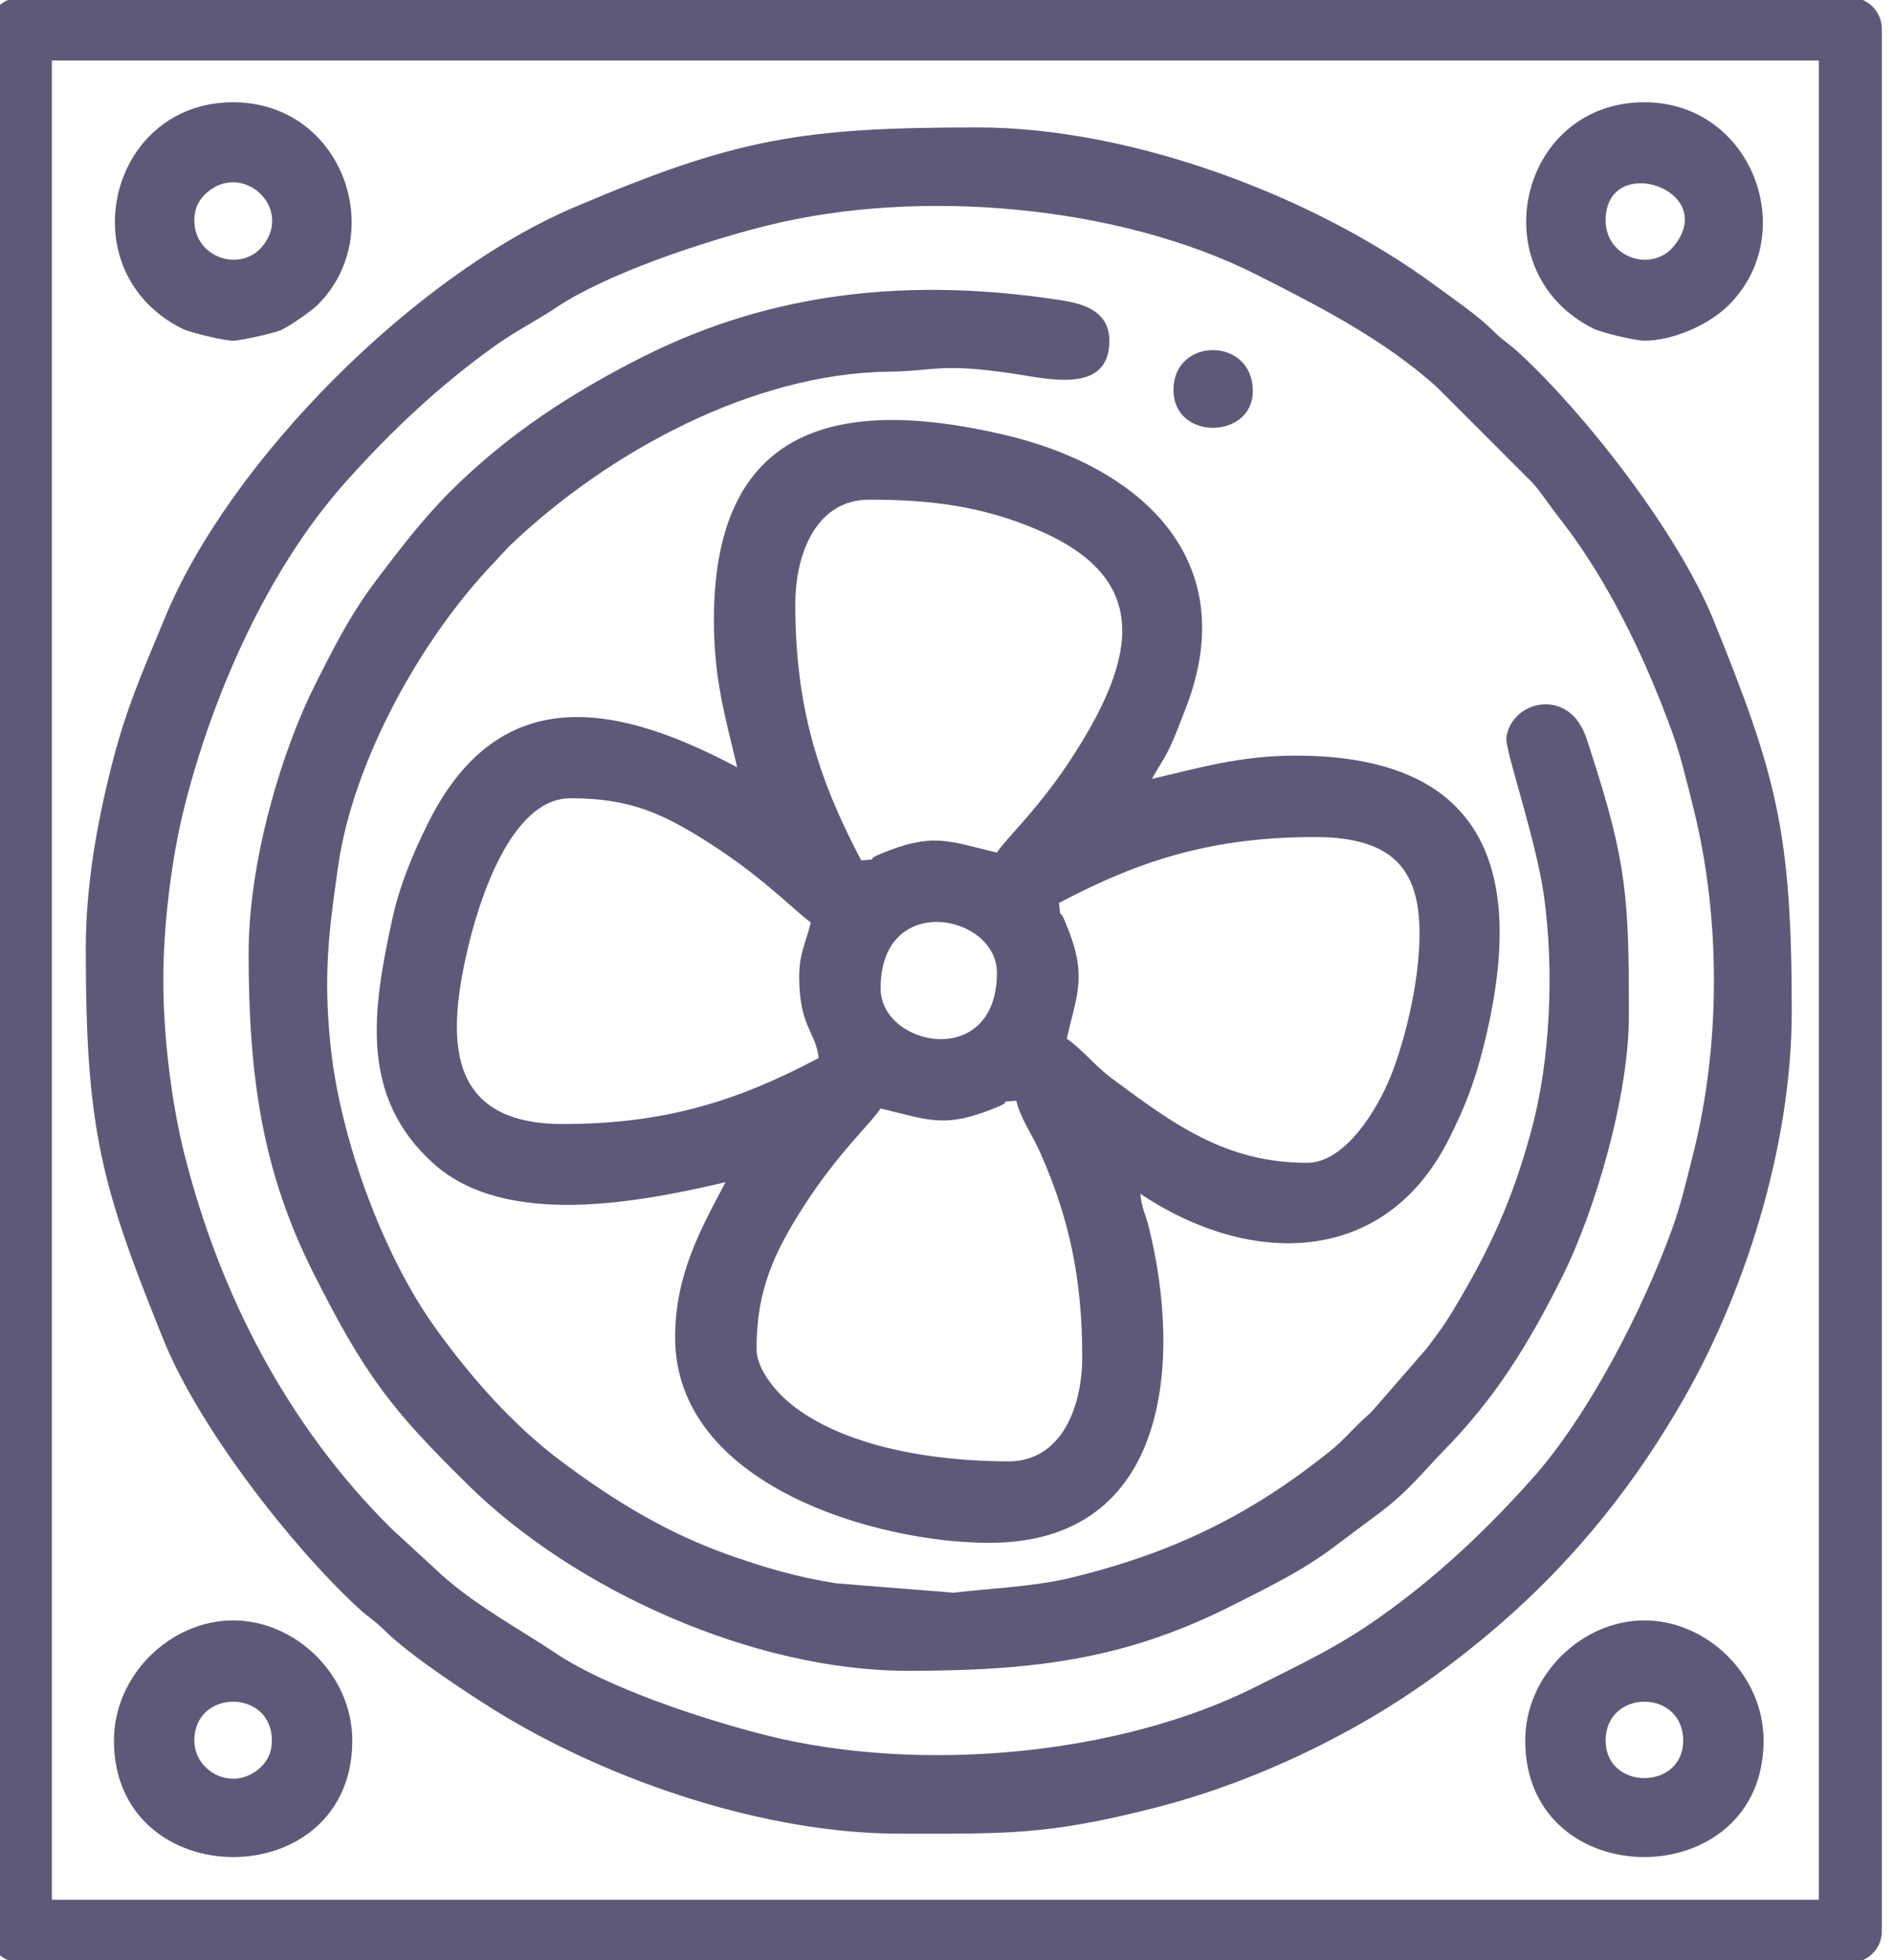
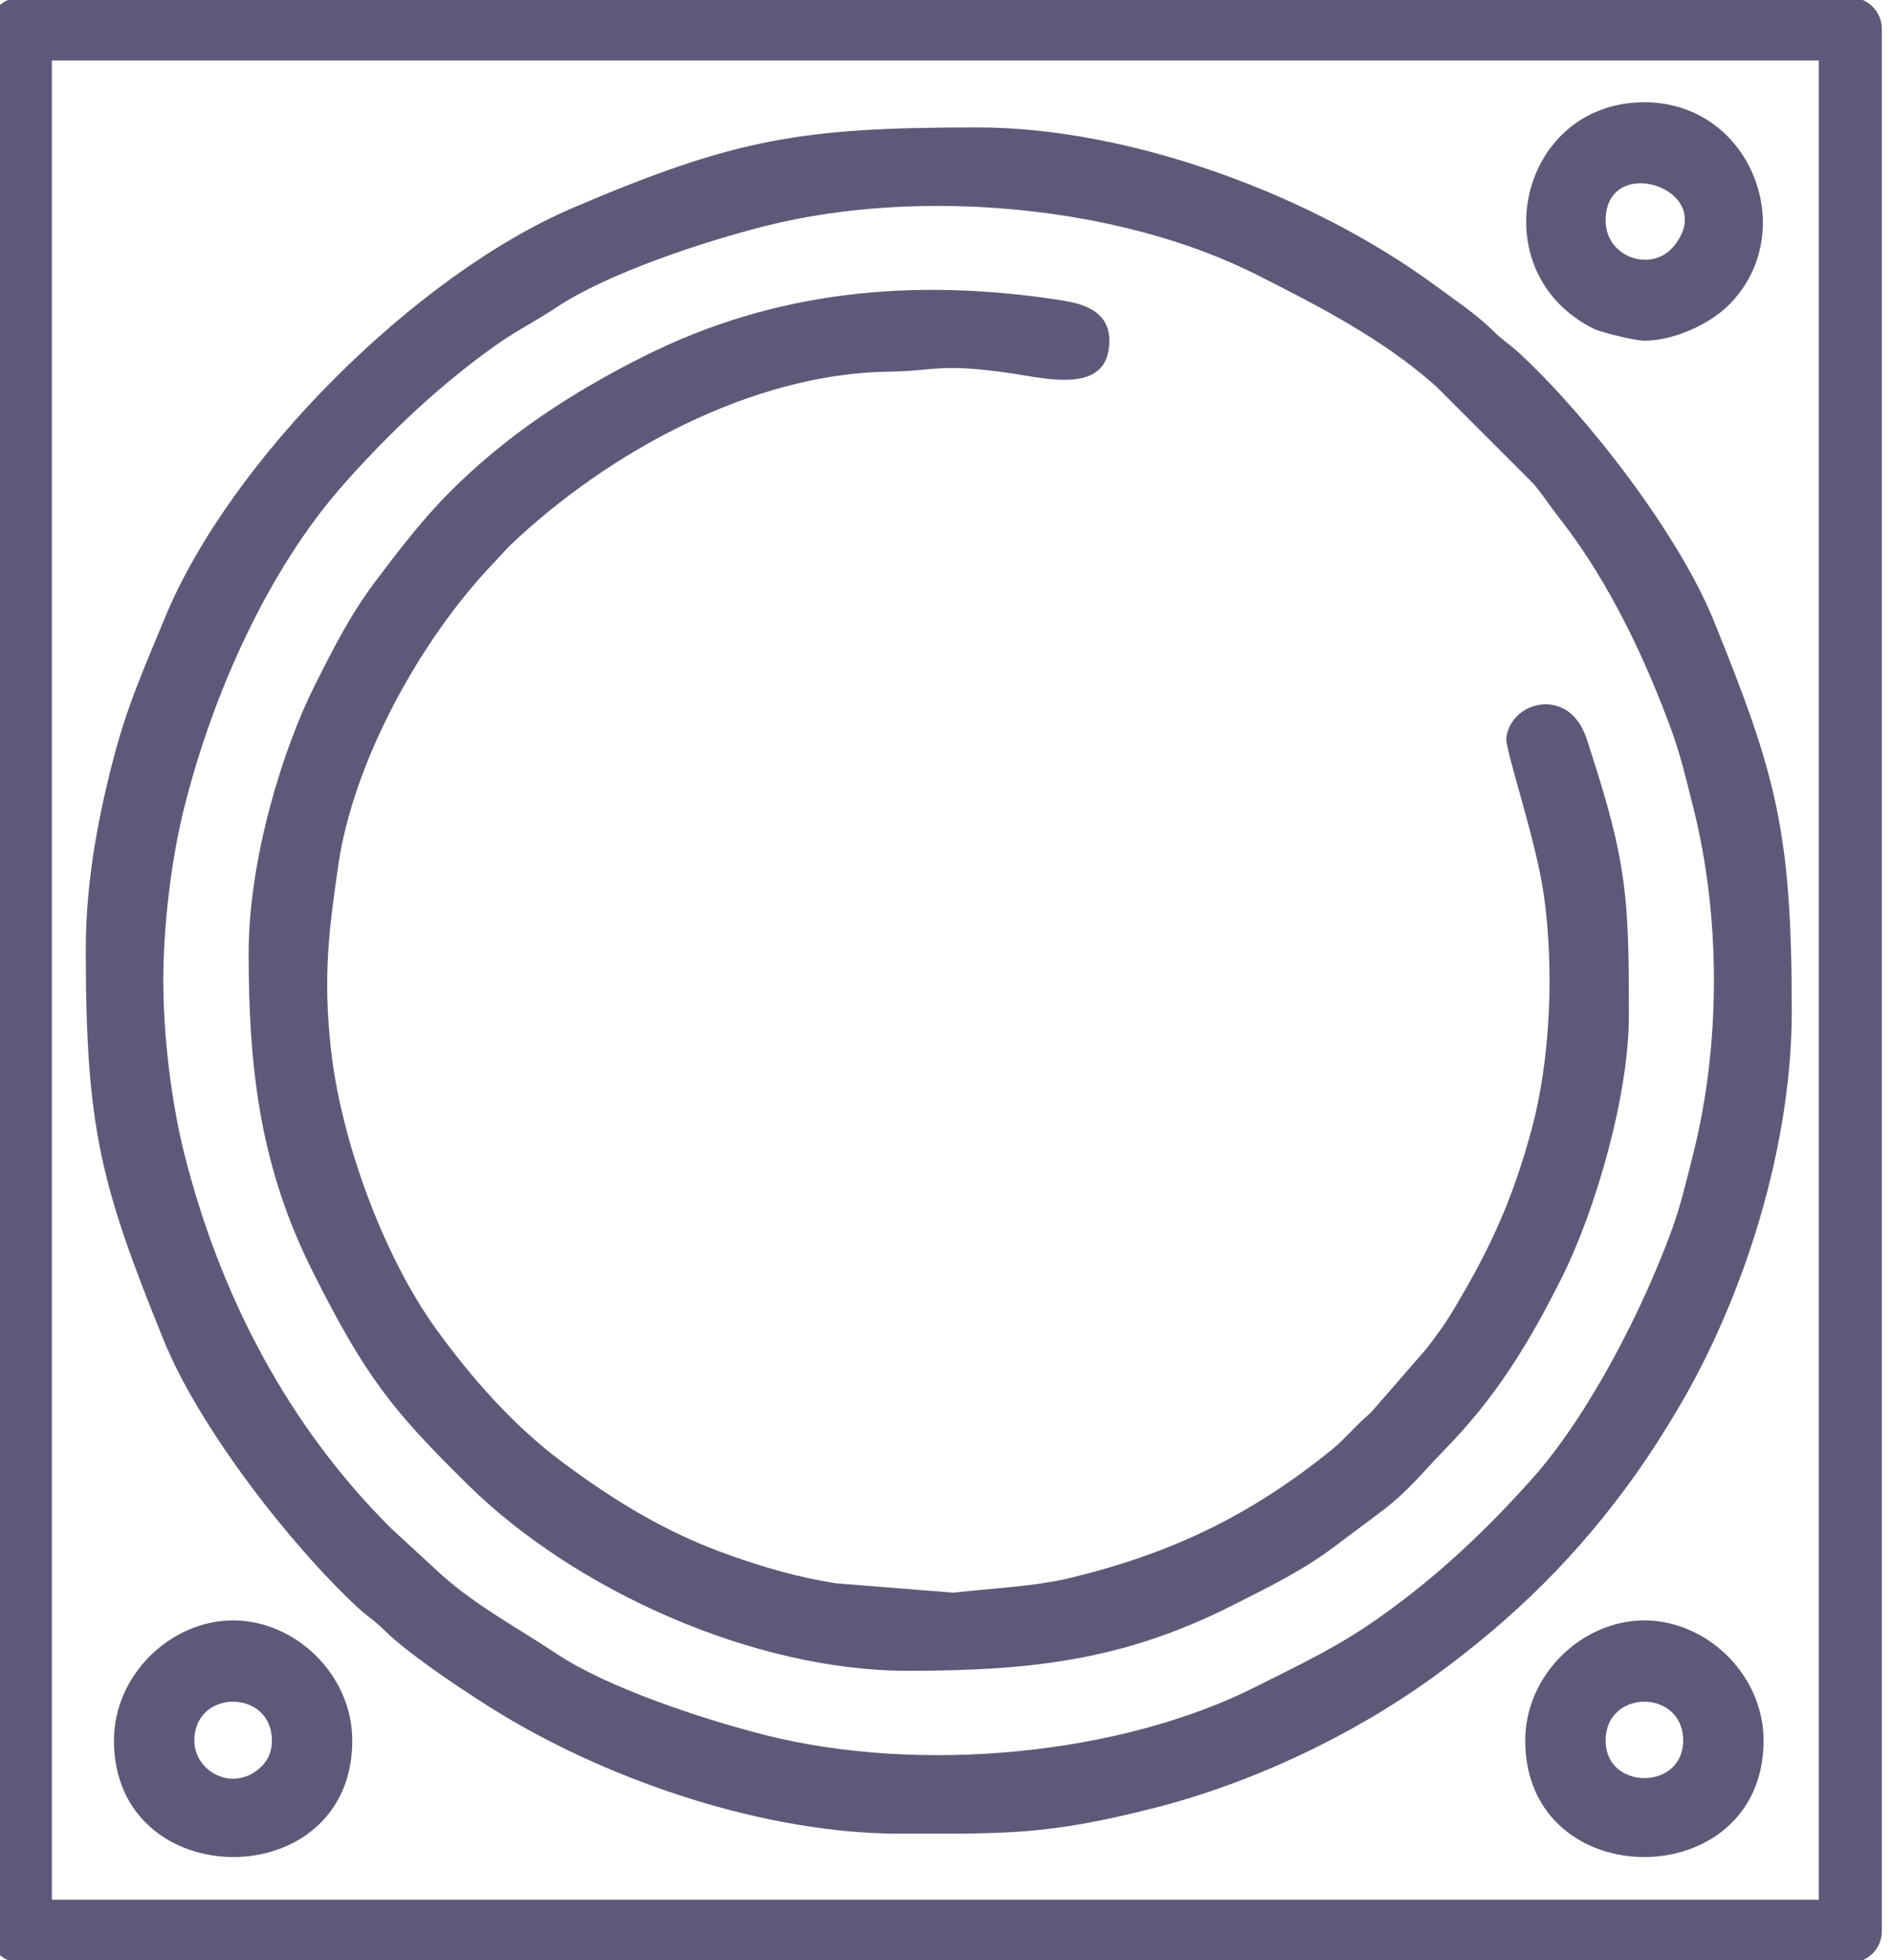
<svg xmlns="http://www.w3.org/2000/svg" xml:space="preserve" width="7.197mm" height="7.451mm" version="1.1" style="shape-rendering:geometricPrecision; text-rendering:geometricPrecision; image-rendering:optimizeQuality; fill-rule:evenodd; clip-rule:evenodd" viewBox="0 0 719.66 745.06">
  <defs>
    <style type="text/css">
   
    .fil0 {fill:#5D5A79}
    .fil1 {fill:#5D5A79;fill-rule:nonzero}
   
  </style>
  </defs>
  <g id="Слой_x0020_1">
    <g id="_2612714781264">
      <g>
        <path class="fil0" d="M62.09 372.7c0,-22.07 3.33,-47.37 7.95,-65.75 10.91,-43.34 31.85,-90.54 60.97,-123.28 17.49,-19.67 36.31,-37.43 57.85,-52.7 7.38,-5.23 14.79,-8.88 22.7,-14.15 19.29,-12.87 55.66,-24.94 79.58,-30.96 58.69,-14.77 134.74,-7.67 186.62,18.57 23.88,12.08 48.07,24.48 68.16,42.39l36.85 36.85c2.83,3.19 4.9,6.4 7.64,10.05 3.04,4.05 5.58,7.24 8.21,10.95 15.37,21.68 27.74,47.88 37.04,73.51 3.27,9 5.4,18.15 8.08,28.77 10.46,41.58 10.46,89.92 0,131.5 -2.68,10.62 -4.81,19.77 -8.08,28.77 -11.06,30.48 -31.62,70.59 -52.89,94.51 -17.5,19.67 -36.31,37.43 -57.85,52.7 -16.62,11.78 -29.95,17.84 -47.16,26.54 -51.88,26.24 -127.93,33.34 -186.62,18.58 -23.92,-6.02 -60.29,-18.1 -79.58,-30.97 -14.96,-9.97 -30.25,-18 -43.7,-30l-19.18 -17.67c-39.27,-39.04 -65.06,-88.54 -78.64,-142.46 -4.62,-18.38 -7.95,-43.68 -7.95,-65.75zm-29.48 -11.79c0,68.26 5.77,89.69 29.69,148.67 13.35,32.92 48.09,77.74 73.84,101.56 4,3.69 6.19,4.71 10.33,8.83 9.15,9.11 32.91,24.86 44.69,31.96 42,25.3 99.92,45.05 150.99,45.05 40.17,0 55.64,0.65 96.42,-9.71 37.34,-9.49 75.39,-27.46 106.37,-49.87 30.5,-22.06 55.55,-46.8 77.26,-77.51 5.29,-7.48 10.11,-15.05 15.04,-23.28 25.91,-43.29 43.93,-100.96 43.93,-152.12 0,-68.25 -5.77,-89.69 -29.69,-148.66 -13.36,-32.93 -48.09,-77.75 -73.84,-101.56 -4,-3.7 -6.2,-4.72 -10.33,-8.84 -5.83,-5.8 -14.71,-11.78 -21.52,-16.8 -46.38,-34.21 -115.7,-60.2 -174.16,-60.2 -67.04,0 -92.01,4.19 -153.72,30.52 -60,25.61 -130.43,95.84 -155.2,155.82 -8.55,20.71 -14.86,34.48 -20.6,57.52 -5.14,20.6 -9.5,43.86 -9.5,68.62z" />
-         <path class="fil0" d="M287.61 512.73c0,-22.4 6.72,-36.73 17.97,-54.26 13.03,-20.29 25.01,-30.87 29.2,-37.13 18.27,4.26 24.28,7.98 44.9,-0.79 5.79,-2.45 -1.55,-1.47 6.69,-2.16 1.54,6.62 6.16,13.18 8.84,19.17 11.31,25.26 16.22,48.62 16.22,78.12 0,19.94 -8.36,39.79 -28.01,39.79 -27.73,0 -63.08,-5.26 -83.61,-22.51 -4.7,-3.95 -12.2,-12.49 -12.2,-20.23zm47.17 -137.08c0,-37.03 44.22,-28.23 44.22,-5.9 0,37.03 -44.22,28.23 -44.22,5.9zm-30.95 -4.42c0,19.25 6.57,21.34 7.37,30.95 -30.91,16.36 -58.47,25.06 -97.29,25.06 -44.82,0 -43.77,-33.21 -36.29,-65.77 4.14,-18 16.3,-58.05 39.24,-58.05 22.44,0 35.1,5.43 55.15,18.56 19.28,12.62 31.16,25.21 36.24,28.61 -1.67,7.15 -4.42,11.65 -4.42,20.64zm98.75 -28.01c30.91,-16.35 58.46,-25.06 97.29,-25.06 30.66,0 39.79,13.22 39.79,36.85 0,18.01 -5.52,40.47 -10.91,53.94 -4.85,12.13 -17.09,33.03 -31.83,33.03 -30.75,0 -50.38,-14.38 -74.13,-32 -6.98,-5.18 -11.32,-11.19 -17.26,-15.17 4.26,-18.27 7.98,-24.28 -0.79,-44.9 -2.48,-5.84 -1.11,1.49 -2.16,-6.69zm-23.58 -19.16c-18.28,-4.26 -24.28,-7.98 -44.91,0.79 -5.78,2.46 1.56,1.47 -6.68,2.16 -16.36,-30.91 -25.06,-58.46 -25.06,-97.28 0,-19.95 8.36,-39.8 28.01,-39.8 23.67,0 42.83,2.44 63.83,11.34 43.13,18.28 38.42,47.63 14.01,85.66 -13.03,20.29 -25.01,30.87 -29.2,37.13zm-107.6 -88.44c0,23.01 4.48,37.31 8.84,56.01 -43.14,-22.83 -89.54,-34.82 -117.44,21.11 -5.59,11.2 -10.79,23.47 -13.64,36.48 -7.64,34.88 -12.59,67.73 15.74,93.13 27.65,24.79 79.02,14.43 110.92,7 -9.55,18.05 -19.16,35.26 -19.16,58.96 0,56.36 76.73,78.12 119.39,78.12 68.63,0 73.27,-69.21 60.76,-119.72 -1.34,-5.4 -2.82,-7.54 -3.27,-12.94 41.36,27.7 92.93,28.03 117.44,-21.11 5.92,-11.86 9.59,-21.1 13.17,-35.47 14.82,-59.46 5.98,-109.98 -71.65,-109.98 -21.2,0 -37.45,4.86 -54.54,8.85 2.41,-4.57 4.52,-7.15 6.9,-12.26 2.24,-4.8 3.51,-8.52 5.55,-13.62 22.99,-57.78 -17.51,-93.03 -68.81,-104.96 -57.59,-13.38 -110.2,-7.35 -110.2,70.4z" />
        <path class="fil0" d="M94.52 362.38c0,46.6 5.13,82.71 24.56,121.36 19.73,39.23 29.82,52.15 59.11,80.92 40.39,39.66 108.12,70.41 166.91,70.41 47.39,0 82.24,-4.15 122.83,-24.57 14.32,-7.2 27.43,-13.59 39.31,-22.59 5.89,-4.46 11.85,-8.81 17.71,-13.24 10.85,-8.21 16.19,-15.42 23.9,-23.27 19.58,-19.94 32.1,-40.23 44.86,-65.69 12.81,-25.57 25.55,-69.24 25.55,-99.74 0,-44.37 -0.68,-57.81 -14.54,-100.43 -1.3,-4.01 -2.09,-7.14 -4.24,-10.5 -8.06,-12.62 -25.91,-7.69 -27.82,5.29 -0.65,4.34 11.24,38.49 14.26,59.86 4.07,28.76 2.34,62.99 -4.5,88.54 -7.52,28.07 -16.37,46.59 -29.76,68.99 -3.65,6.1 -6.18,9.35 -10.26,14.8l-20.57 23.64c-0.21,0.22 -0.52,0.54 -0.73,0.75 -0.81,0.81 -1.49,1.38 -2.3,2.12 -4.63,4.19 -7.94,8.33 -12.81,12.26 -30.33,24.48 -60.15,39.03 -98.95,48.44 -13.77,3.33 -29.5,3.9 -44.48,5.65l-44.65 -3.56c-14.91,-2.34 -26.88,-5.93 -39.71,-10.4 -24.17,-8.42 -44.27,-20.65 -64.5,-35.73 -18.44,-13.75 -34.43,-31.86 -48.04,-50.72 -20.02,-27.77 -36.33,-72.13 -39.99,-107.41 -2.79,-26.88 -0.69,-43.69 2.96,-68.86 5.64,-38.86 30.94,-85.4 59.13,-114.81l5.67 -6.12c37.58,-35.98 92.64,-65.81 144.29,-66.49 18.37,-0.24 19.05,-3.38 46.59,0.6 13.66,1.97 37.43,8.37 37.43,-12.38 0,-11.67 -10.67,-14.19 -18.5,-15.4 -55.95,-8.64 -108.66,-3.65 -158.37,21.29 -27.62,13.86 -52.09,29.84 -73.77,51.52 -10.35,10.35 -19.3,22.02 -28.15,33.76 -9.65,12.78 -16,25.32 -23.37,40.01 -12.05,24 -25.06,65.83 -25.06,101.7z" />
        <path class="fil0" d="M73.88 661.6c0,-19.72 29.48,-19.72 29.48,0 0,4.81 -1.92,8.01 -4.43,10.3 -10.39,9.49 -25.05,1.48 -25.05,-10.3zm14.74 -45.69c-23.64,0 -45.3,20.62 -45.3,45.69 0,58.88 90.61,59.16 90.61,0 0,-25.07 -21.66,-45.69 -45.31,-45.69z" />
        <path class="fil0" d="M610.41 661.6c0,-19.72 29.48,-19.72 29.48,0 0,19.01 -29.48,19.01 -29.48,0zm14.74 -45.69c-23.64,0 -45.3,20.62 -45.3,45.69 0,59.16 90.61,58.88 90.61,0 0,-25.07 -21.66,-45.69 -45.31,-45.69z" />
-         <path class="fil0" d="M73.88 83.8c0,-4.81 1.93,-8.01 4.44,-10.3 13.76,-12.56 33.34,5.49 21.51,20.04 -8.34,10.25 -25.95,4.45 -25.95,-9.74zm14.74 45.7c2.79,0 15.65,-2.92 18.12,-3.99 3.1,-1.34 11.78,-7.39 13.99,-9.6 27.18,-27.1 9.28,-77.04 -32.11,-77.04 -47.68,0 -62.65,64.7 -19.12,86.16 2.59,1.28 15.48,4.47 19.12,4.47z" />
        <path class="fil0" d="M610.41 83.8c0,-26.22 43.5,-11.84 25.95,9.74 -8.34,10.25 -25.95,4.45 -25.95,-9.74zm14.74 45.7c10.62,0 24.35,-5.84 32.11,-13.59 27.4,-27.31 8.69,-77.04 -32.11,-77.04 -47.91,0 -62.51,64.76 -19.12,86.16 2.59,1.28 15.48,4.47 19.12,4.47z" />
-         <path class="fil0" d="M476.28 148.66c0,-20.52 -29.36,-20.62 -30.14,-1.27 -0.82,20.32 30.14,19.84 30.14,1.27z" />
+         <path class="fil0" d="M476.28 148.66z" />
      </g>
      <path class="fil1" d="M7.74 -0.97l695.7 0c6.62,0 11.98,5.37 11.98,11.98l0 723.04c0,6.61 -5.36,11.98 -11.98,11.98l-695.7 0c-6.62,0 -11.98,-5.37 -11.98,-11.98l0 -723.04c0,-6.61 5.36,-11.98 11.98,-11.98zm683.73 23.96l-671.76 0 0 699.08 671.76 0 0 -699.08z" />
    </g>
  </g>
</svg>